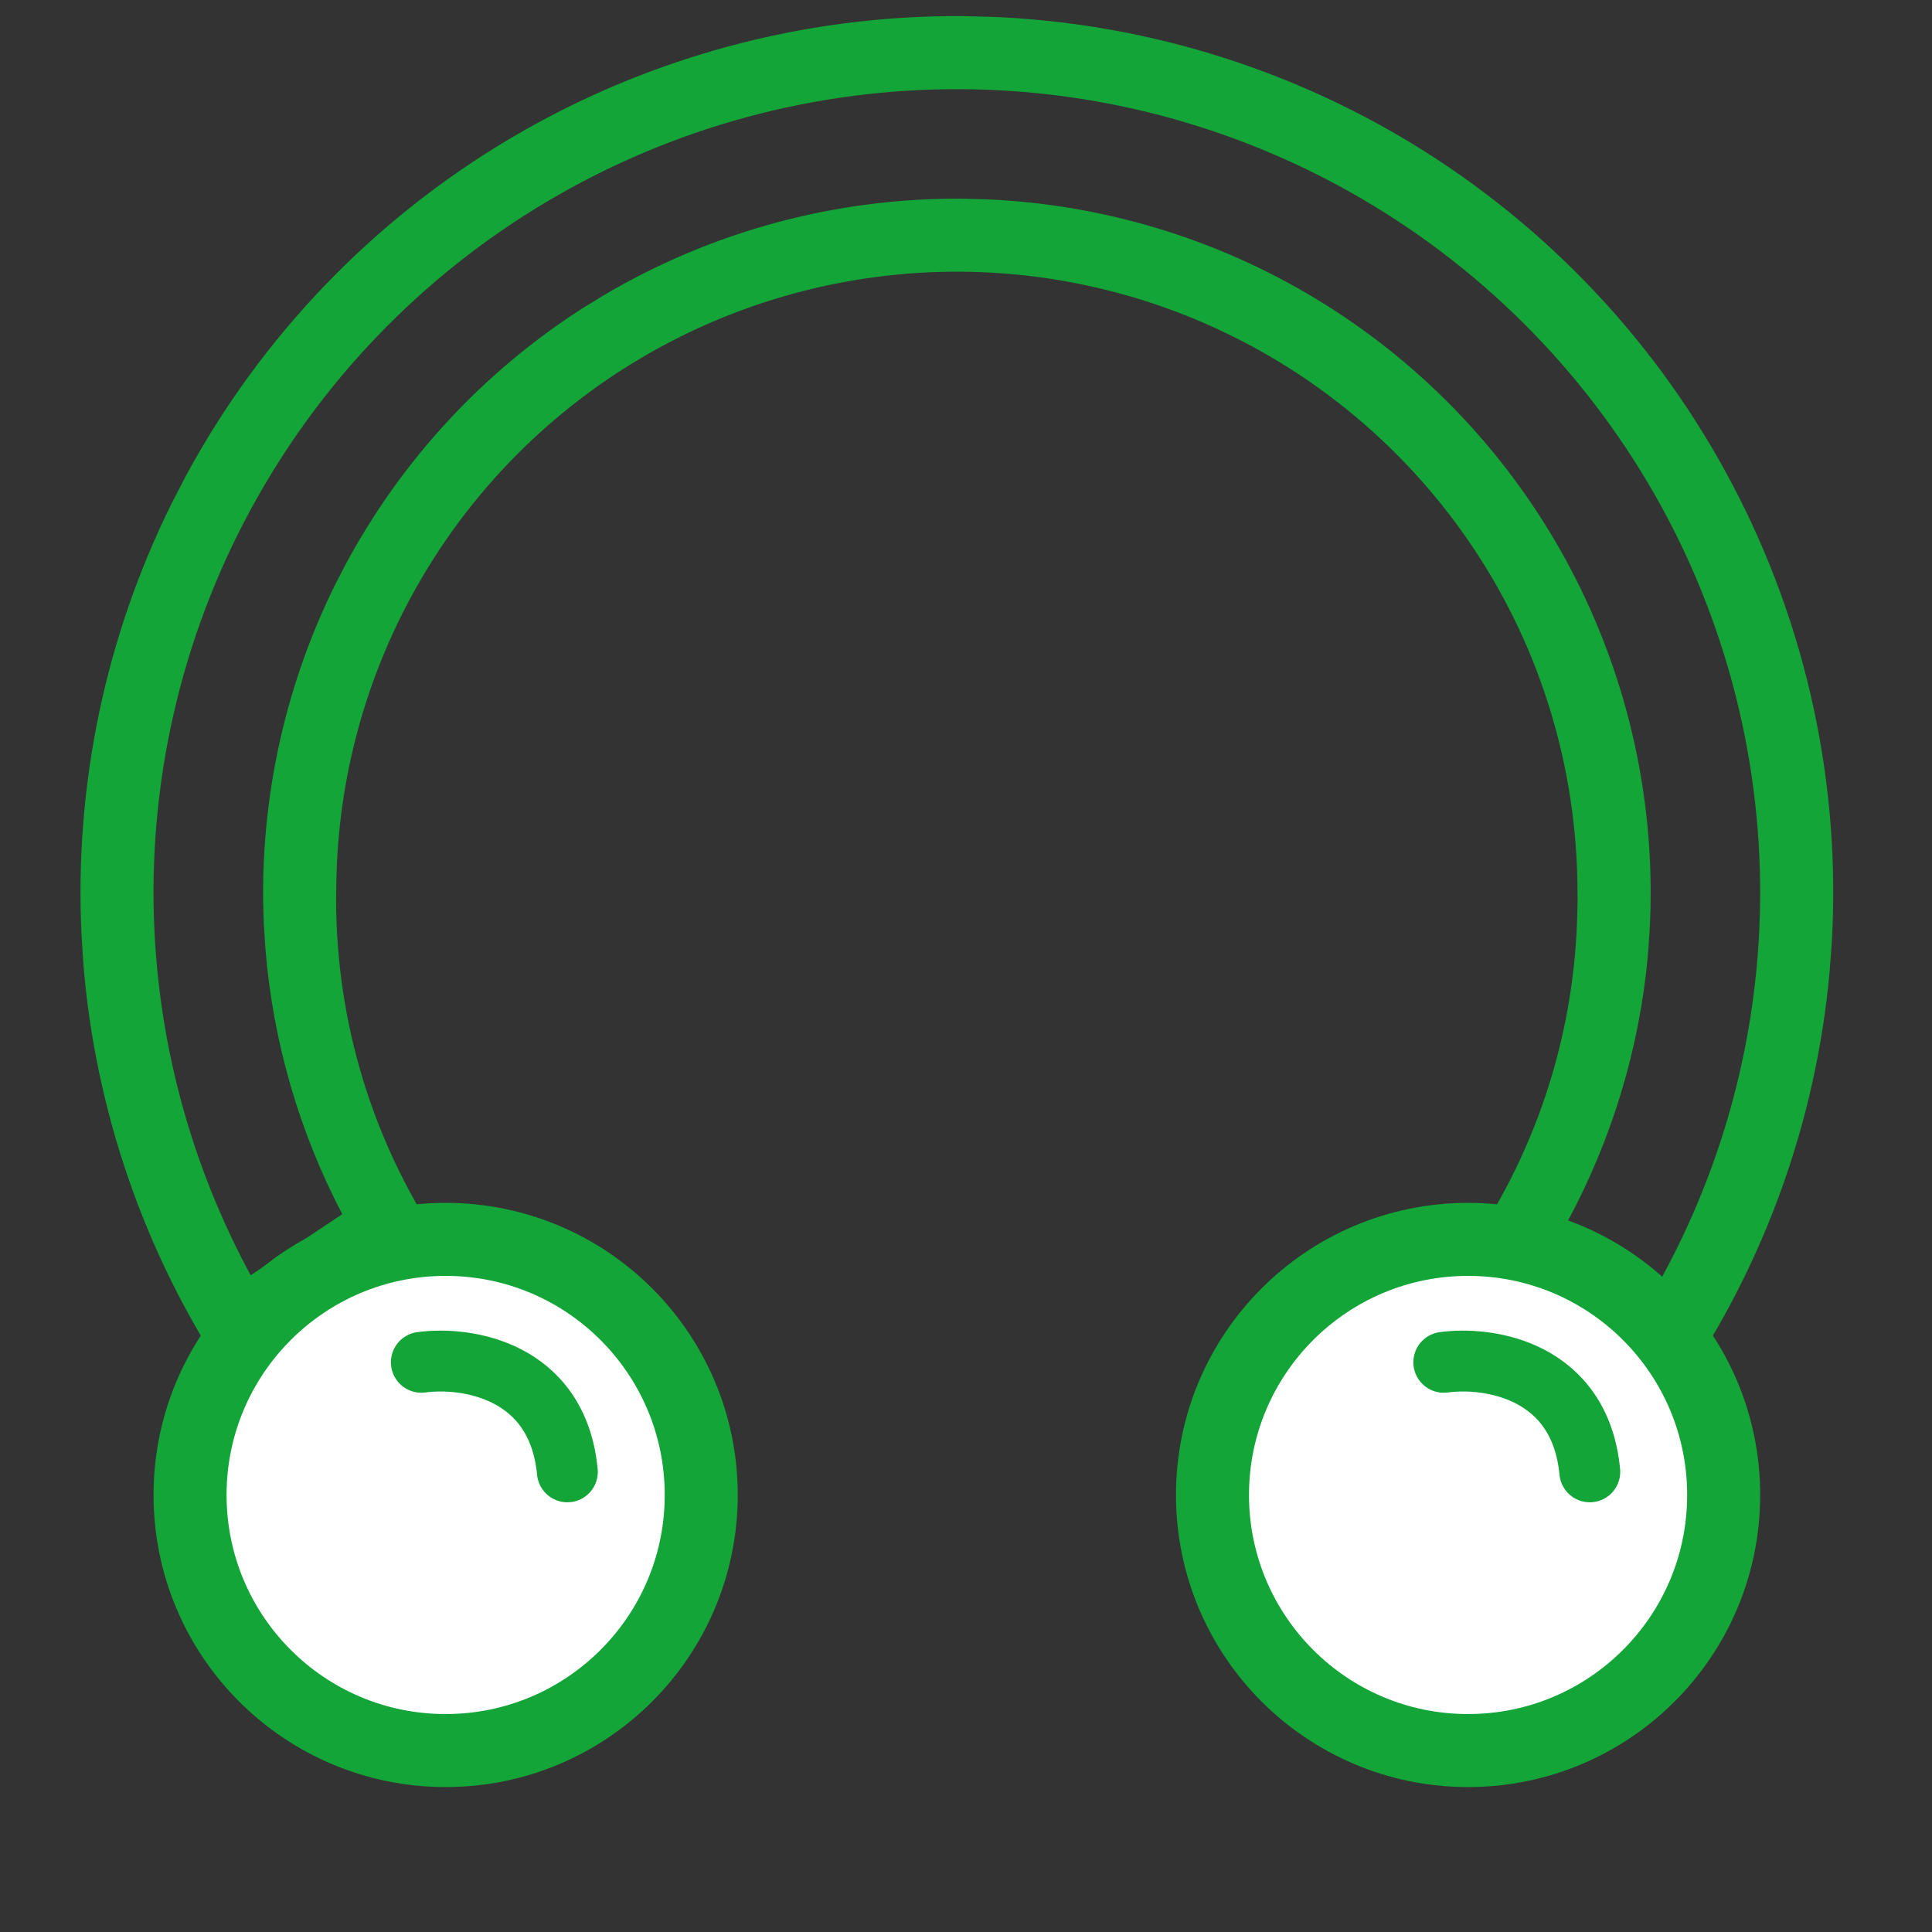
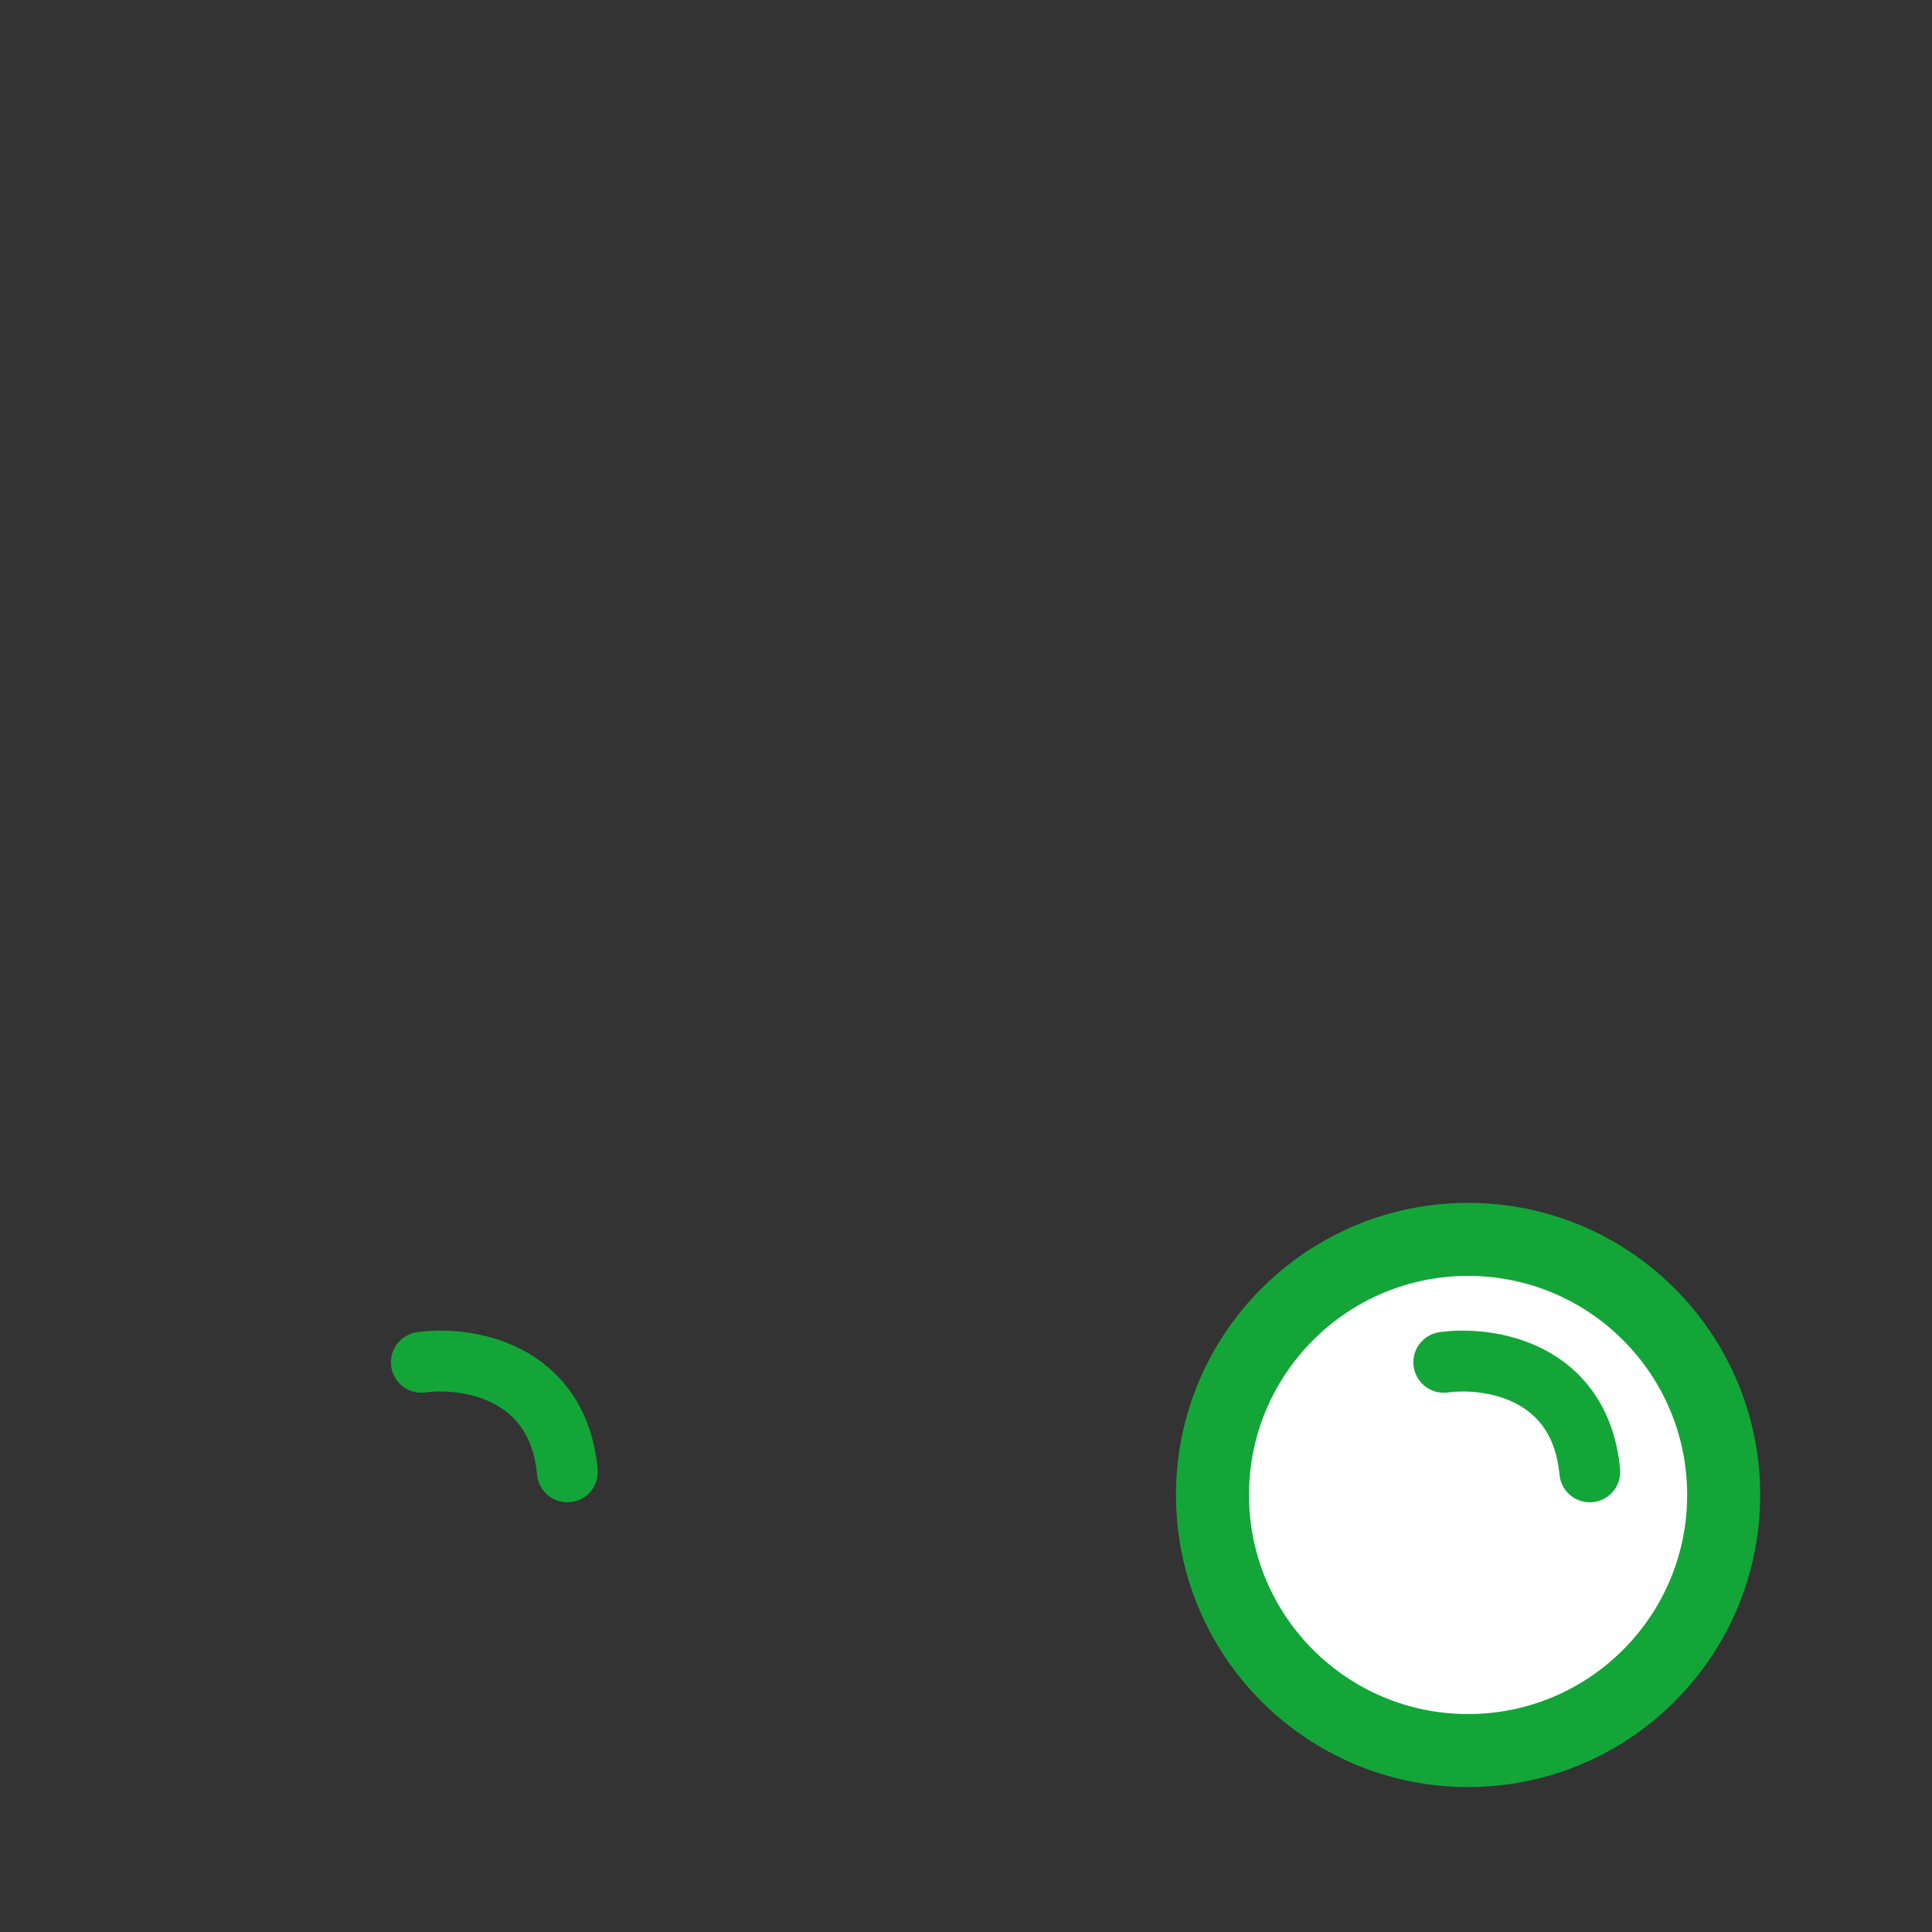
<svg xmlns="http://www.w3.org/2000/svg" width="24" height="24" viewBox="0 0 24 24" fill="none">
  <rect x="0" y="0" width="24" height="24" fill="#333333" stroke="none" />
-   <path d="M12.315 0.209C14.161 0.282 15.961 0.823 17.543 1.785C19.23 2.812 20.607 4.278 21.525 6.027C22.443 7.775 22.869 9.741 22.755 11.713L22.727 12.082C22.559 13.922 21.923 15.691 20.88 17.221L18.291 15.455C19.093 14.261 19.57 12.83 19.595 11.289C19.595 11.272 19.595 11.254 19.596 11.237C19.596 11.212 19.598 11.187 19.598 11.162C19.598 11.144 19.596 11.125 19.596 11.107C19.599 9.853 19.299 8.616 18.715 7.502C18.065 6.264 17.089 5.225 15.894 4.498C14.698 3.771 13.328 3.383 11.929 3.375C10.53 3.368 9.154 3.741 7.951 4.455C6.748 5.169 5.762 6.197 5.099 7.429C4.494 8.551 4.179 9.804 4.177 11.075C4.176 11.104 4.175 11.133 4.175 11.162C4.175 12.722 4.64 14.172 5.436 15.385L2.827 17.124C1.8 15.584 1.184 13.807 1.035 11.966L1.012 11.597C0.925 9.747 1.312 7.908 2.133 6.252L2.303 5.923C3.24 4.184 4.632 2.733 6.33 1.725C8.029 0.717 9.97 0.19 11.945 0.2L12.315 0.209ZM11.94 1.108C10.13 1.098 8.35 1.581 6.793 2.505C5.236 3.429 3.959 4.76 3.101 6.354C2.242 7.948 1.833 9.745 1.918 11.554C1.989 13.059 2.4 14.524 3.114 15.842L4.252 15.083C3.717 14.06 3.39 12.938 3.297 11.783L3.278 11.491C3.21 10.026 3.516 8.57 4.165 7.259L4.3 6.999C4.995 5.709 6.007 4.617 7.239 3.828L7.488 3.675C8.833 2.877 10.37 2.46 11.934 2.468L12.226 2.475C13.687 2.532 15.113 2.961 16.365 3.723C17.701 4.535 18.791 5.696 19.518 7.08C20.244 8.465 20.581 10.021 20.491 11.582L20.47 11.874C20.364 13.029 20.024 14.148 19.477 15.165L20.606 15.936C21.335 14.626 21.762 13.165 21.849 11.661C21.953 9.854 21.563 8.052 20.722 6.448C19.88 4.846 18.618 3.502 17.071 2.561C15.524 1.62 13.751 1.117 11.94 1.108Z" fill="#13A538" />
  <circle cx="18.237" cy="18.571" r="3.175" fill="white" stroke="#13A538" stroke-width="0.907" />
  <path d="M17.935 16.923C18.489 16.847 19.628 17.014 19.749 18.284" stroke="#13A538" stroke-width="0.756" stroke-linecap="round" />
-   <circle cx="5.536" cy="18.571" r="3.175" fill="white" stroke="#13A538" stroke-width="0.907" />
  <path d="M5.234 16.923C5.788 16.847 6.927 17.014 7.048 18.284" stroke="#13A538" stroke-width="0.756" stroke-linecap="round" />
</svg>